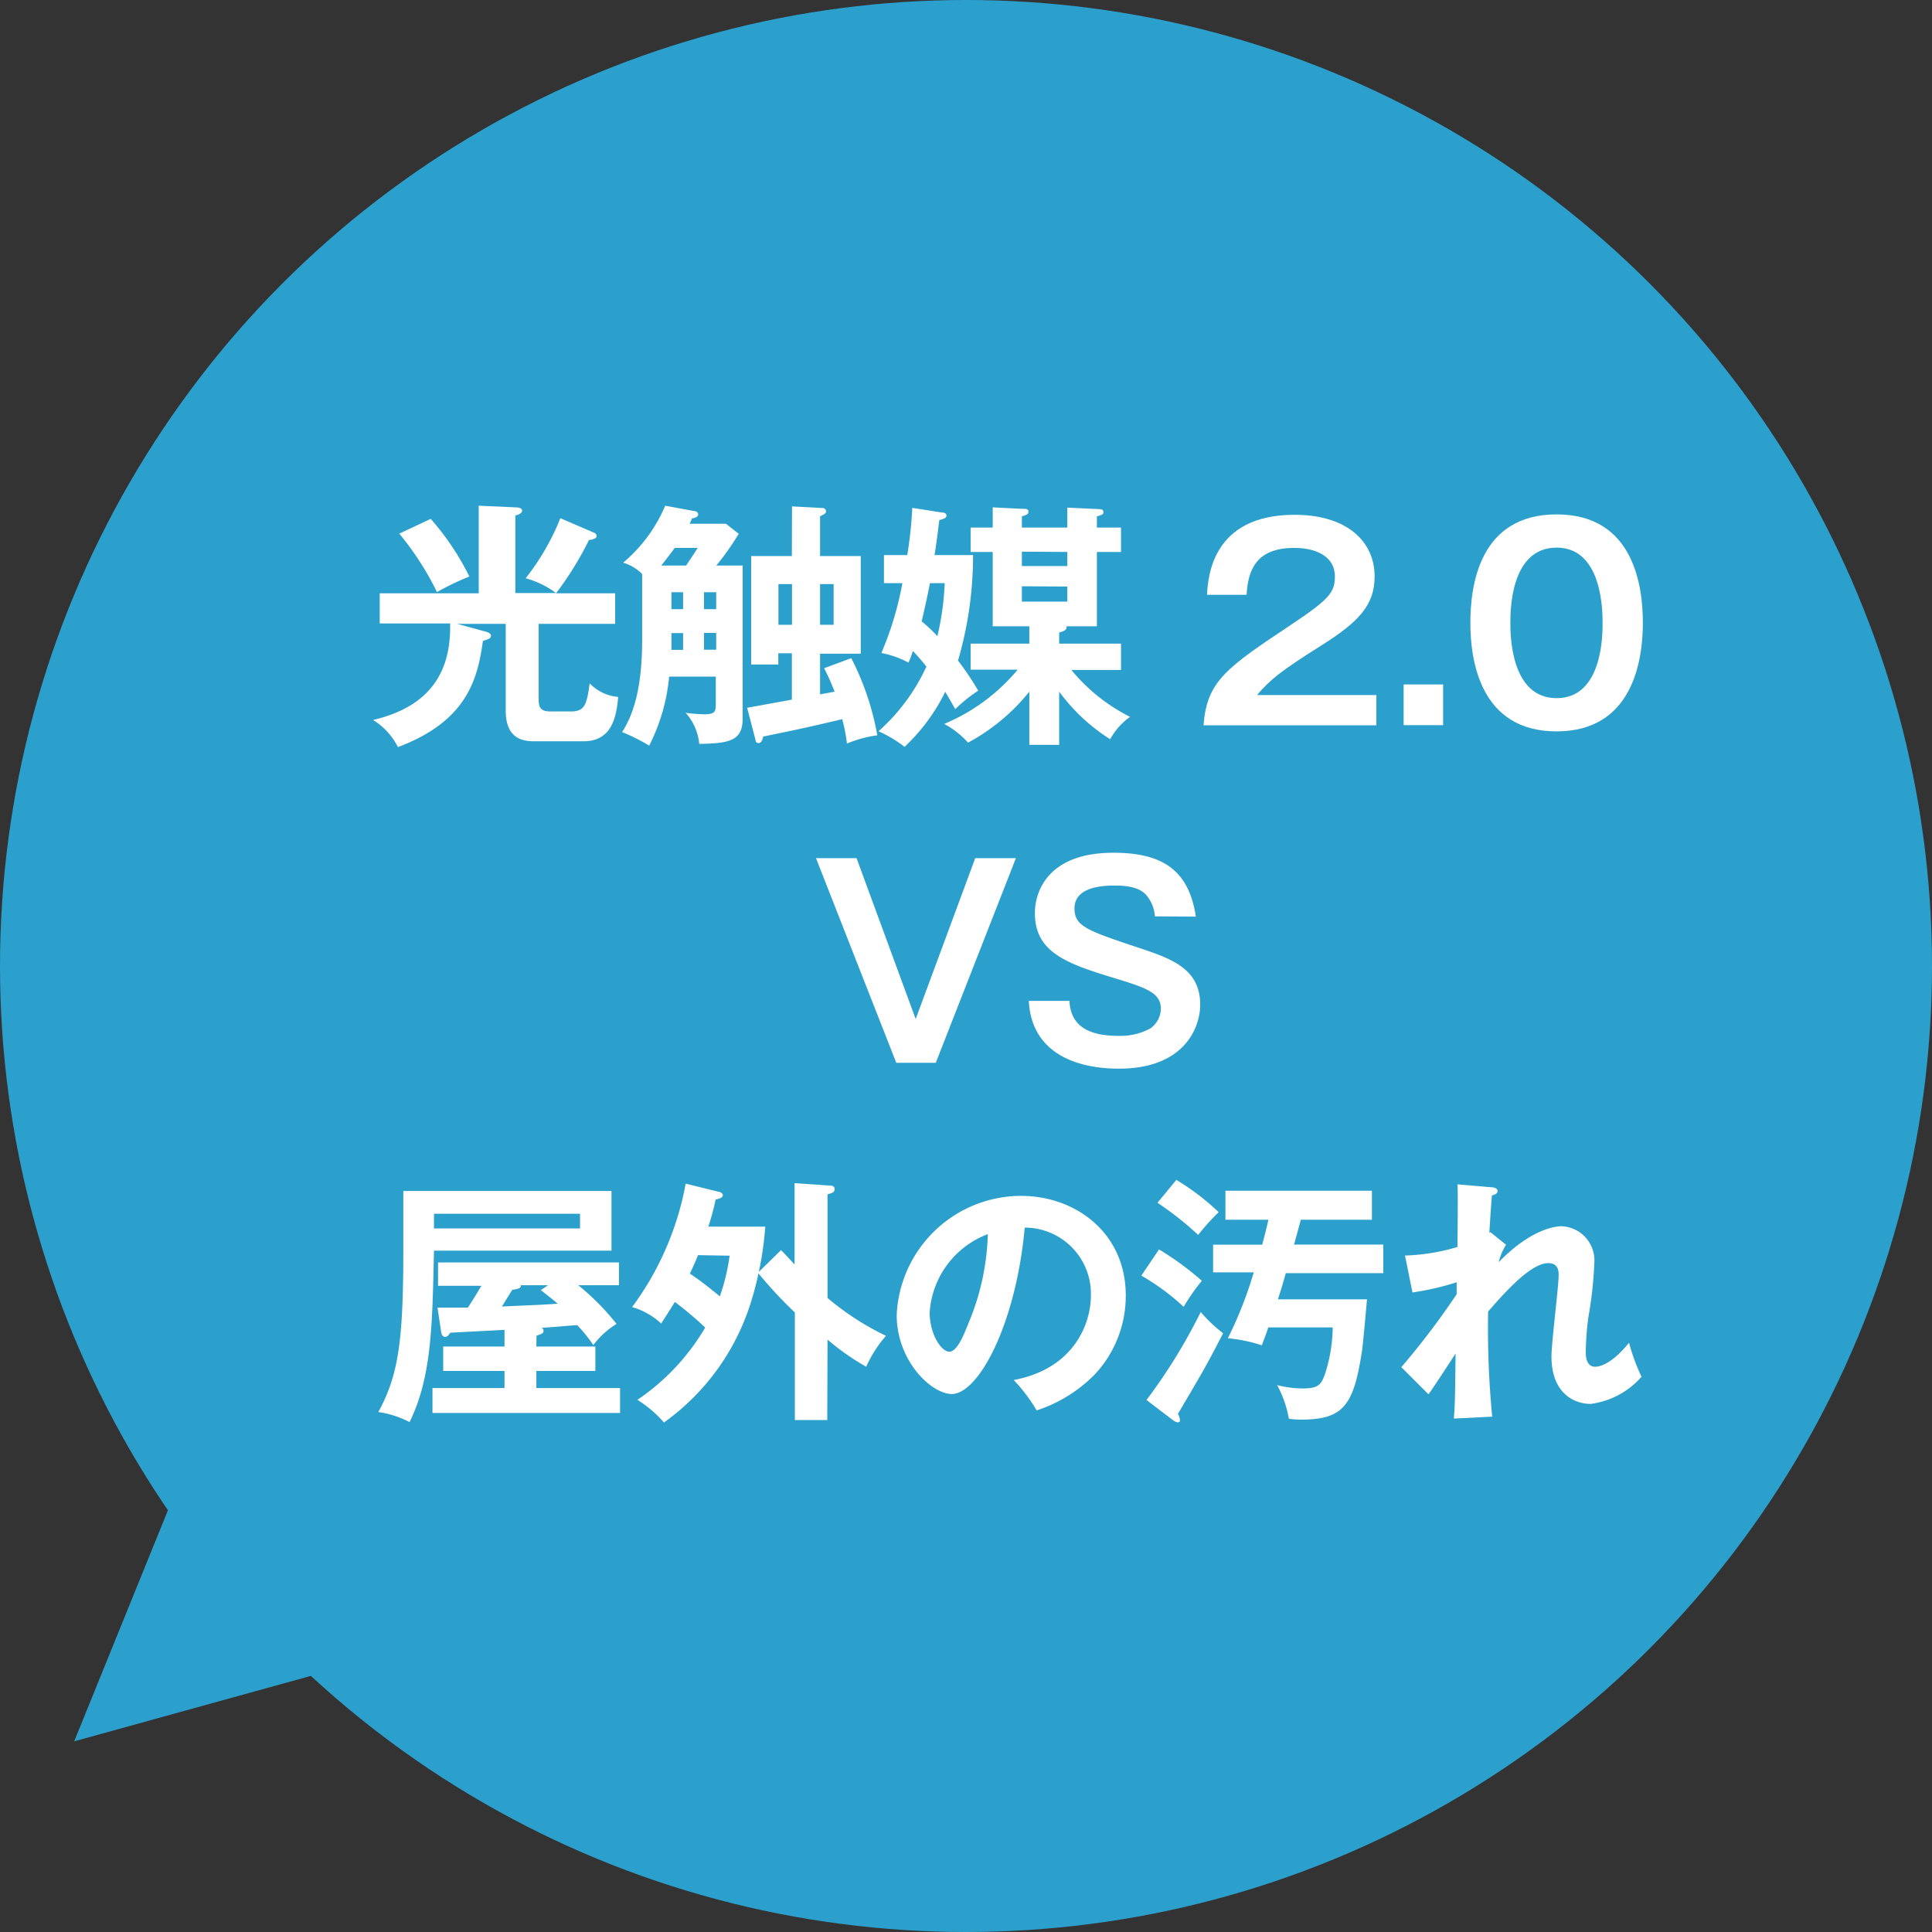
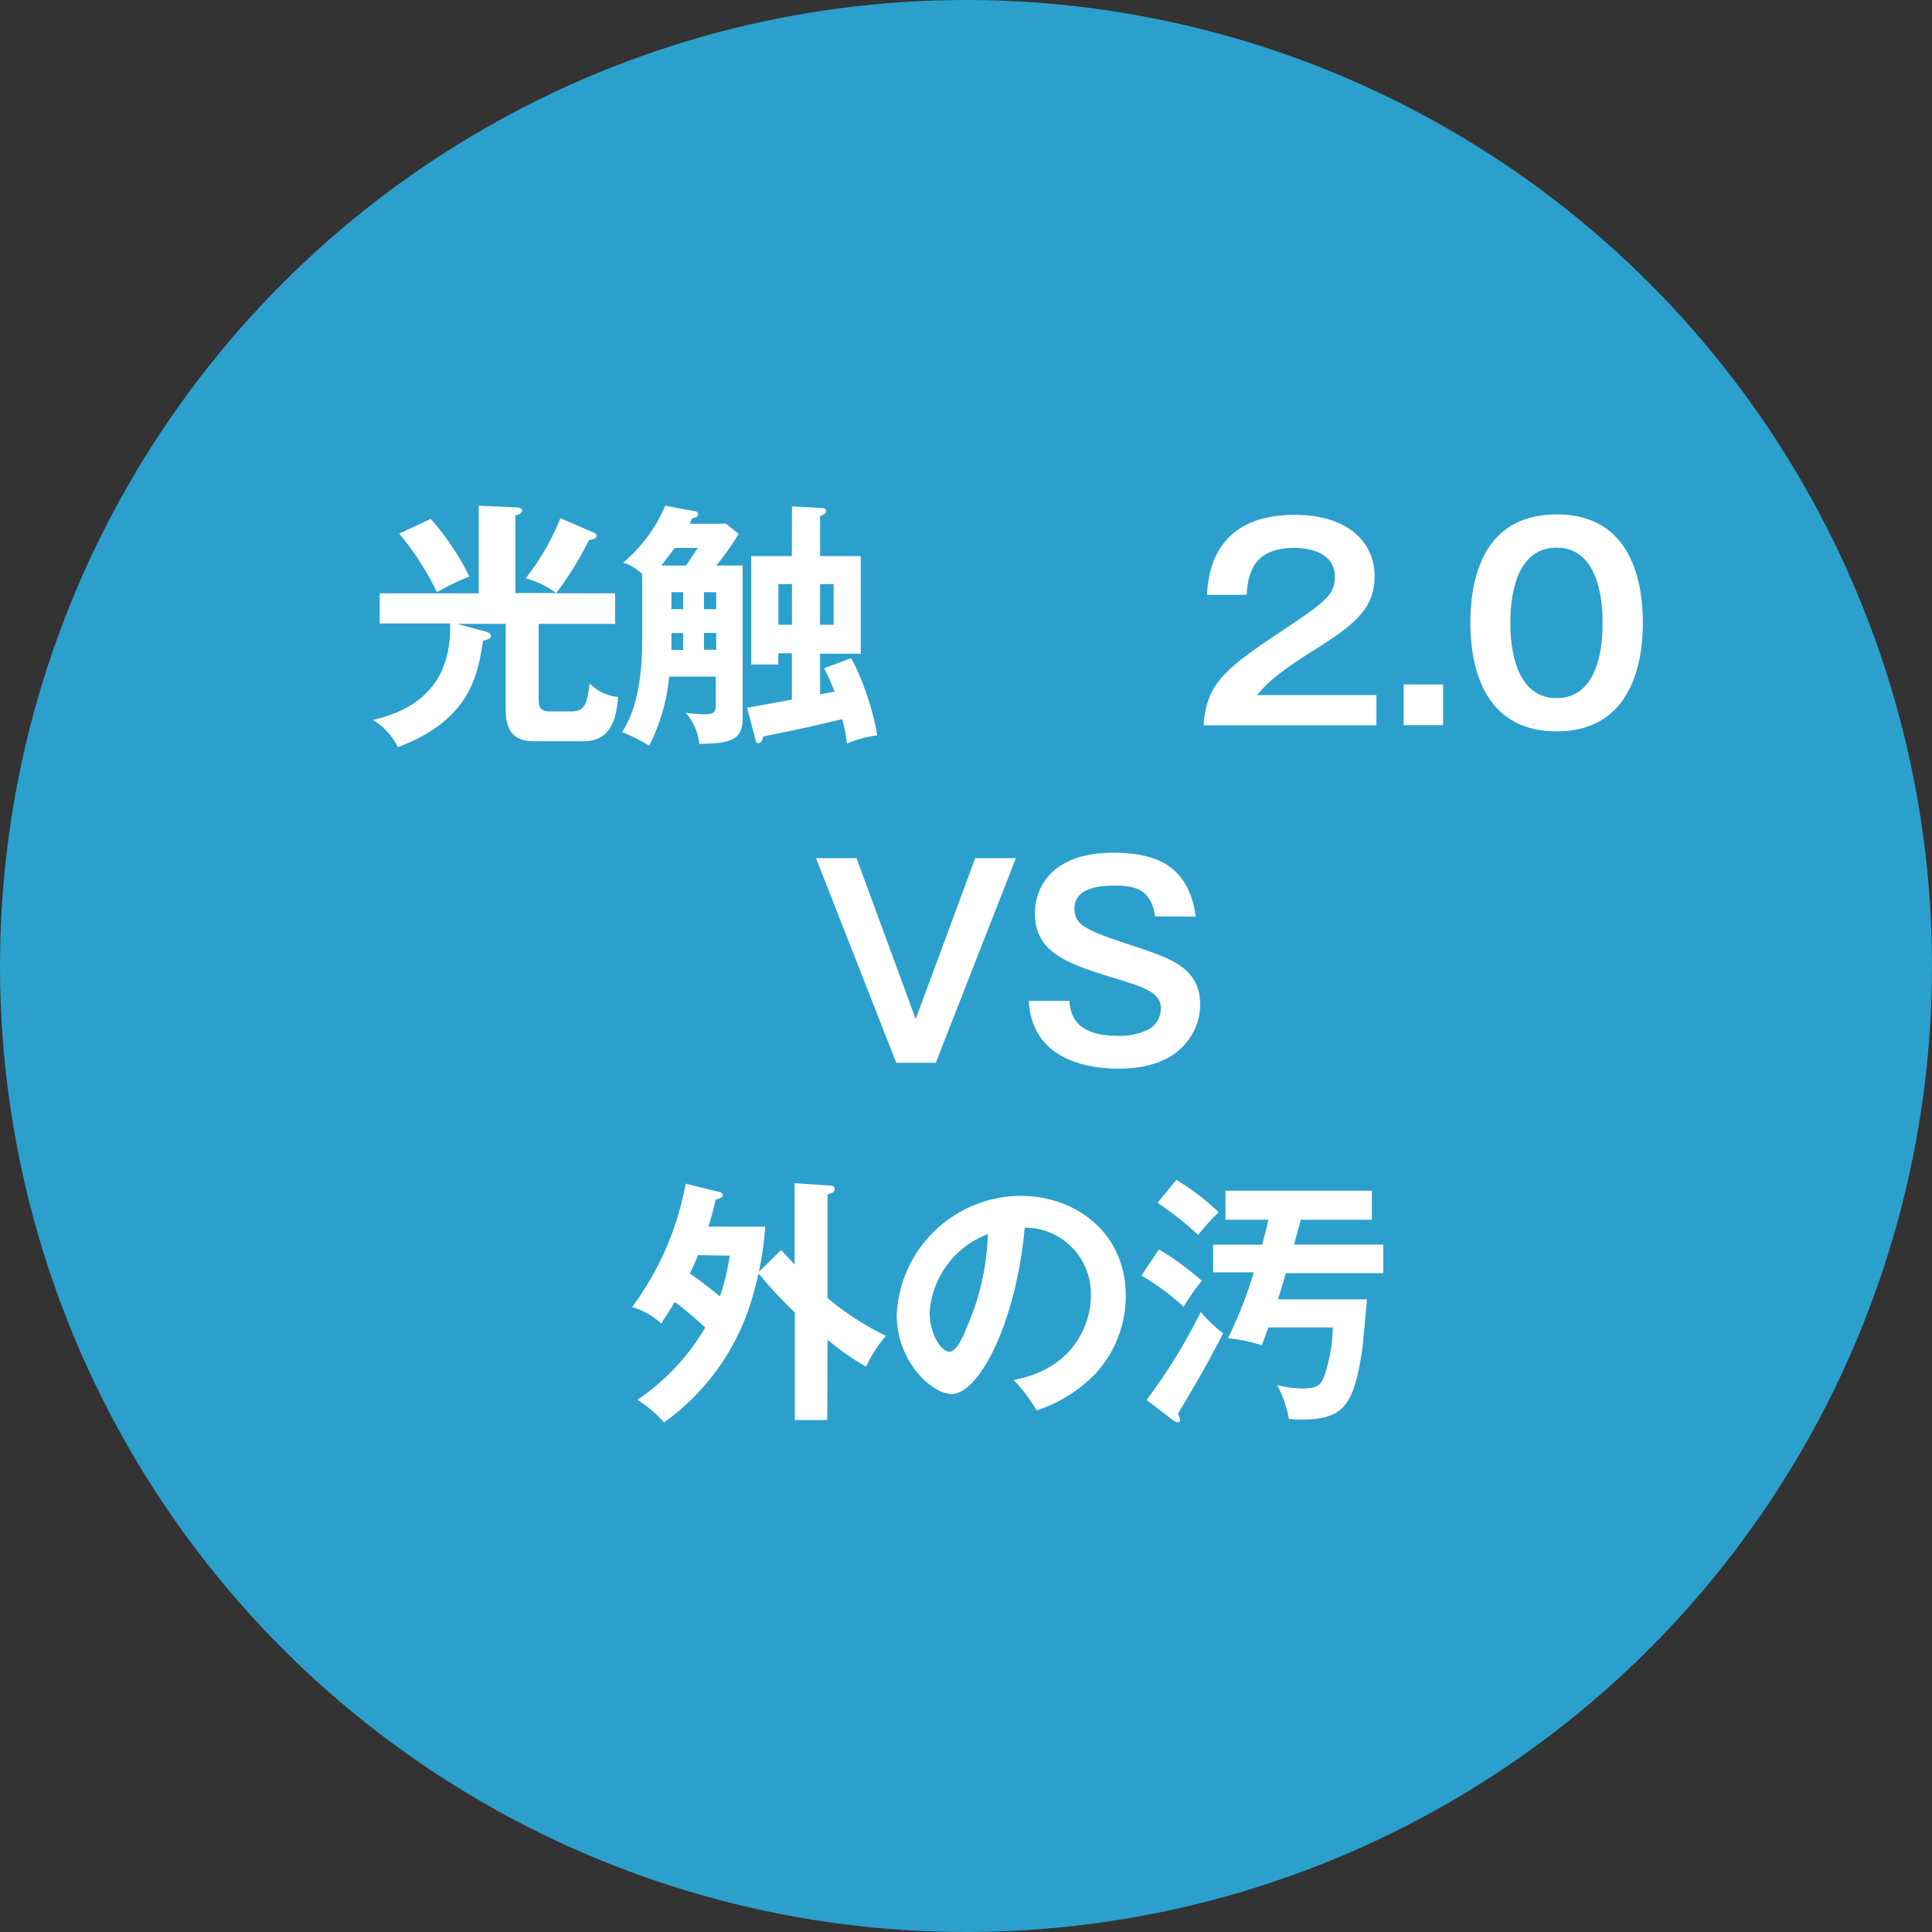
<svg xmlns="http://www.w3.org/2000/svg" viewBox="0 0 142.46 142.46">
  <rect x="0" y="0" width="142.46" height="142.46" fill="#333333" stroke="none" />
  <defs>
    <style>.cls-1{fill:#2ba0cc;}.cls-2{fill:#fff;}</style>
  </defs>
  <g id="レイヤー_2" data-name="レイヤー 2">
    <g id="レイヤー_1-2" data-name="レイヤー 1">
      <circle class="cls-1" cx="71.23" cy="71.23" r="71.23" />
-       <polygon class="cls-1" points="81.8 60.44 60.38 113.22 5.47 128.4 26.89 75.61 81.8 60.44" />
      <path class="cls-2" d="M43,54.66H39.49c-.69,0-2.2,0-2.2-2.26V46H33.71l1.9.52c.3.07.59.15.59.36s-.19.25-.59.38c-.39,2.76-1.13,5.9-6.27,7.83a4.93,4.93,0,0,0-1.83-2c3.06-.73,5.8-2.49,5.68-7.12H28V43.75H35.3V37.29l2.7.12c.27,0,.5.06.5.25S38.15,38,38,38v5.73H41a6.69,6.69,0,0,0-2.24-1.09,17.82,17.82,0,0,0,2.56-4.43l2.32,1c.23.09.35.15.35.32s-.25.25-.56.29A24.33,24.33,0,0,1,41,43.75h4.36V46H39.72v5.46c0,.53,0,1,.85,1H42.1c1,0,1.17-.48,1.38-2.07a3.32,3.32,0,0,0,2.1,1C45.43,53.34,44.86,54.66,43,54.66Zm-10.78-11a21.29,21.29,0,0,0-2.78-4.31l2.32-1.09a19.5,19.5,0,0,1,2.85,4.25A20,20,0,0,0,32.2,43.67Z" />
      <path class="cls-2" d="M54.76,41.7V53c0,1.63-1,1.82-3.2,1.85a4,4,0,0,0-1-2.29,12.69,12.69,0,0,0,1.35.11c.83,0,.87-.21.87-.78v-2H49.34a14.08,14.08,0,0,1-1.47,5.09,14.38,14.38,0,0,0-2-1c1-1.52,1.48-3.74,1.48-6.78V42.33a3.25,3.25,0,0,0-1.4-.84,11.14,11.14,0,0,0,3.1-4.2l2.11.39c.17,0,.32.09.32.25s-.17.25-.46.3a2.72,2.72,0,0,1-.17.39h2.68l.94.74a19.45,19.45,0,0,1-1.65,2.34Zm-4.17,0c.61-.9.66-1,.86-1.3H49.76c-.27.36-.52.69-1,1.3Zm-1.08,3.22h.86V43.67h-.86Zm0,3h.86V46.68h-.86Zm2.4-4.25v1.25h.9V43.67Zm.9,3h-.9v1.24h.9Zm5.59-9.33,2.22.12a.26.26,0,0,1,.29.23c0,.17-.14.23-.44.38V41h3v7.2h-3v3L61.54,51a17.67,17.67,0,0,0-.77-1.73l2-.74a20.11,20.11,0,0,1,1.92,5.69,8.63,8.63,0,0,0-2.24.61,10.94,10.94,0,0,0-.35-1.8c-2.83.67-3.16.73-5.82,1.28-.06.23-.13.48-.34.48s-.21-.13-.23-.23l-.62-2.37,3.3-.6V48.17h-1V49h-2V41h3Zm0,5.73h-1v3h1Zm2.07,3h1v-3h-1Z" />
-       <path class="cls-2" d="M65.18,43V40.93H66.9a31.6,31.6,0,0,0,.37-3.48l2.18.34c.21,0,.34.08.34.23s-.13.23-.53.33c-.08.71-.27,2.12-.35,2.58h2.84a27.5,27.5,0,0,1-1.11,7.78,20.24,20.24,0,0,1,1.49,2.22,10.61,10.61,0,0,0-1.69,1.36c-.21-.36-.28-.5-.74-1.28a14,14,0,0,1-3,4.06,9.45,9.45,0,0,0-1.92-1.15,14.38,14.38,0,0,0,3.53-4.77c-.4-.5-.71-.85-1-1.15a7,7,0,0,1-.32.86,7,7,0,0,0-2-.71A24.23,24.23,0,0,0,66.54,43Zm3.39,0c-.14.77-.44,2.11-.61,2.82a10.44,10.44,0,0,1,1.16,1.09A20.38,20.38,0,0,0,69.66,43Zm3,6.38V47.46H75.9V46.18H73.2V40.7H71.57V38.9H73.2V37.41l2.15.11c.32,0,.48,0,.48.21s-.14.23-.48.35v.82H78.7V37.43l2.32.11c.11,0,.34,0,.34.21s-.13.21-.48.33v.82h1.78v1.8H80.88v5.48H78.64c.08.29-.31.4-.54.46v.82h4.56V49.4H79a13.34,13.34,0,0,0,4.33,3.46,4.87,4.87,0,0,0-1.47,1.65A13.93,13.93,0,0,1,78.1,51v3.92H75.9V51a14.71,14.71,0,0,1-4.52,3.76,6.33,6.33,0,0,0-1.76-1.38,14.11,14.11,0,0,0,5.42-4Zm3.78-8.7v1.06H78.7V40.7Zm0,2.55v1.13H78.7V43.25Z" />
      <path class="cls-2" d="M101.49,51.25v2.23H88.75c.22-3.26,1.73-4.27,6.46-7.42,2.81-1.87,3.22-2.39,3.22-3.54,0-1.61-1.57-2.12-3-2.12-2.87,0-3.41,1.72-3.51,3.46H89c.08-1.32.37-5.9,6.46-5.9,3.9,0,5.9,2,5.9,4.54,0,2.15-1.19,3.37-4,5.14s-3.69,2.45-4.67,3.61Z" />
      <path class="cls-2" d="M106.41,50.47v3H103.5v-3Z" />
      <path class="cls-2" d="M121.14,45.93c0,2.7-.71,8-6.36,8s-6.36-5.25-6.36-8,.66-8,6.36-8S121.14,43.23,121.14,45.93Zm-9.77,0c0,.82,0,5.55,3.41,5.55s3.39-4.73,3.39-5.55,0-5.55-3.39-5.55S111.37,45,111.37,45.93Z" />
      <path class="cls-2" d="M63.16,63.28l4.36,11.86,4.39-11.86h3L69,78.37H66.09L60.17,63.28Z" />
      <path class="cls-2" d="M85.16,67.57a2.74,2.74,0,0,0-.51-1.41c-.37-.54-1.06-.86-2.42-.86-.67,0-3,0-3,1.68,0,1.32.9,1.63,4.81,2.93,2.27.77,4.46,1.49,4.46,4.17,0,1.63-1.11,4.72-6,4.72-2.91,0-6.43-1-6.64-5h3c.07,1.68,1.18,2.58,3.58,2.58a4.64,4.64,0,0,0,2.39-.55,1.84,1.84,0,0,0,.77-1.42c0-1.19-1-1.55-3.47-2.3-3.52-1.07-5.82-1.91-5.82-4.78,0-1.63,1-4.45,5.78-4.45,3.55,0,5.56,1.21,6.09,4.71Z" />
-       <path class="cls-2" d="M45.09,87.82v4.4H32c-.12,5.52-.17,9.33-1.8,12.64a7.2,7.2,0,0,0-2.3-.74c1.49-2.76,1.84-5.23,1.84-12.05V87.82ZM39.55,99.29H43.9v1.8H39.55v1.26h6.17v1.84H31.89v-1.84H37.2v-1.26H32.68v-1.8H37.2V98.06l-4,.21c-.09.14-.21.31-.38.31s-.27-.19-.29-.36l-.27-1.8c.23,0,1.9,0,2.24,0,.56-.86.79-1.27,1-1.61h-3.2V93.09H45.64v1.68h-3a18.09,18.09,0,0,1,2.82,2.85,6.33,6.33,0,0,0-1.71,1.56,11.28,11.28,0,0,0-1.18-1.46c-.39,0-1.11.09-2.63.19a.25.25,0,0,1,.14.21c0,.21-.17.25-.52.37ZM32,89.5v1.08H42.77V89.5Zm8.41,5.27h-2c0,.23-.18.27-.64.34l-.76,1.23c1.09-.06,2.83-.11,4.11-.21-.34-.29-.42-.36-1.24-1Z" />
      <path class="cls-2" d="M53,87.88c.09,0,.3.11.3.25s-.15.24-.53.32a19,19,0,0,1-.54,2h4.2a25,25,0,0,1-1,5.38,17.18,17.18,0,0,1-6.47,9.06A8.59,8.59,0,0,0,47,103.22,16.54,16.54,0,0,0,52,97.89,26.59,26.59,0,0,0,49.76,96c-.5.84-.88,1.36-1,1.6a5.27,5.27,0,0,0-2.15-1.22,21.92,21.92,0,0,0,3.95-9.1Zm-1.53,4.67c-.18.46-.43,1-.6,1.36.75.52,1,.69,2.21,1.68a15.21,15.21,0,0,0,.72-3ZM61,104.71H58.61V96.78a32.32,32.32,0,0,1-2.72-2.93l1.7-1.67c.25.25.33.33,1,1.06v-6l2.56.18c.14,0,.39,0,.39.26s-.21.29-.52.39v7.64a20.25,20.25,0,0,0,4.31,2.79,9,9,0,0,0-1.46,2.28,18.36,18.36,0,0,1-2.85-2Z" />
      <path class="cls-2" d="M74.75,101.76c4.52-.86,5.69-4.23,5.69-6.24a4.88,4.88,0,0,0-4.88-5c-.65,7.14-3.41,12.27-5.38,12.27-1.48,0-4.06-2.41-4.06-5.84a9.2,9.2,0,0,1,9.15-8.77c4.08,0,7.74,2.76,7.74,7.34a8.47,8.47,0,0,1-2.26,5.8A10.64,10.64,0,0,1,76.44,104,12.25,12.25,0,0,0,74.75,101.76Zm-6.2-5c0,1.63.86,2.91,1.45,2.91s1.09-1.3,1.4-2.07A18.18,18.18,0,0,0,72.84,91,6.64,6.64,0,0,0,68.55,96.78Z" />
      <path class="cls-2" d="M85.46,92.13a21.54,21.54,0,0,1,3.16,2.31,15.59,15.59,0,0,0-1.34,1.92,17.1,17.1,0,0,0-3.12-2.3Zm-.92,11.1a40.88,40.88,0,0,0,4-6.49,10.09,10.09,0,0,0,1.65,1.57c-1.22,2.36-1.43,2.72-3.33,5.94a1.3,1.3,0,0,1,.15.48c0,.11-.07.15-.17.15a.76.76,0,0,1-.31-.13ZM86.74,87a18,18,0,0,1,3.12,2.38,17,17,0,0,0-1.51,1.68,23.45,23.45,0,0,0-3-2.37Zm8.68,4.77H102v2.11H94.81c-.18.65-.31,1.09-.58,1.93h6.57c-.06.62-.29,3.32-.38,3.87-.62,4-1.38,5-4.54,5a8,8,0,0,1-.84-.06,8.16,8.16,0,0,0-.87-2.49,7.71,7.71,0,0,0,1.9.25c1.15,0,1.34-.29,1.61-1a11.56,11.56,0,0,0,.59-3.5H93.52c-.13.4-.27.77-.48,1.32a11.07,11.07,0,0,0-2.5-.52,30.27,30.27,0,0,0,1.91-4.86h-3V91.78h3.62c.27-1,.37-1.45.46-1.84H90.36V87.8h10.8v2.14H95.92Z" />
-       <path class="cls-2" d="M109.9,90.86l1.15.92a4.38,4.38,0,0,0-.54,1.29c2.49-2.57,4.35-2.65,4.62-2.65a2.52,2.52,0,0,1,2.43,2.72,29.6,29.6,0,0,1-.44,4,21.33,21.33,0,0,0-.19,2.58c0,.18,0,1.06.69,1.06.28,0,1.18-.14,2.5-1.77a15,15,0,0,0,.92,2.51,6,6,0,0,1-3.75,2c-1.21,0-2.89-.78-2.89-3.5,0-1,.53-5.17.53-6,0-.24,0-.88-.76-.88-1.27,0-3.12,2.05-4.44,3.57a68.21,68.21,0,0,0,.3,7.75l-2.83.14c.07-.81.09-1.21.13-4.79-.32.48-1.7,2.62-2,3l-2-2a56.79,56.79,0,0,0,4.08-5.38l0-.88a19.51,19.51,0,0,1-3.26.75l-.55-2.72a15.21,15.21,0,0,0,3.87-.63c0-.87.05-3.76,0-4.62l2.43.21c.34,0,.53.12.53.29s-.21.27-.42.32c-.07.81-.13,1.79-.19,2.76Z" />
    </g>
  </g>
</svg>